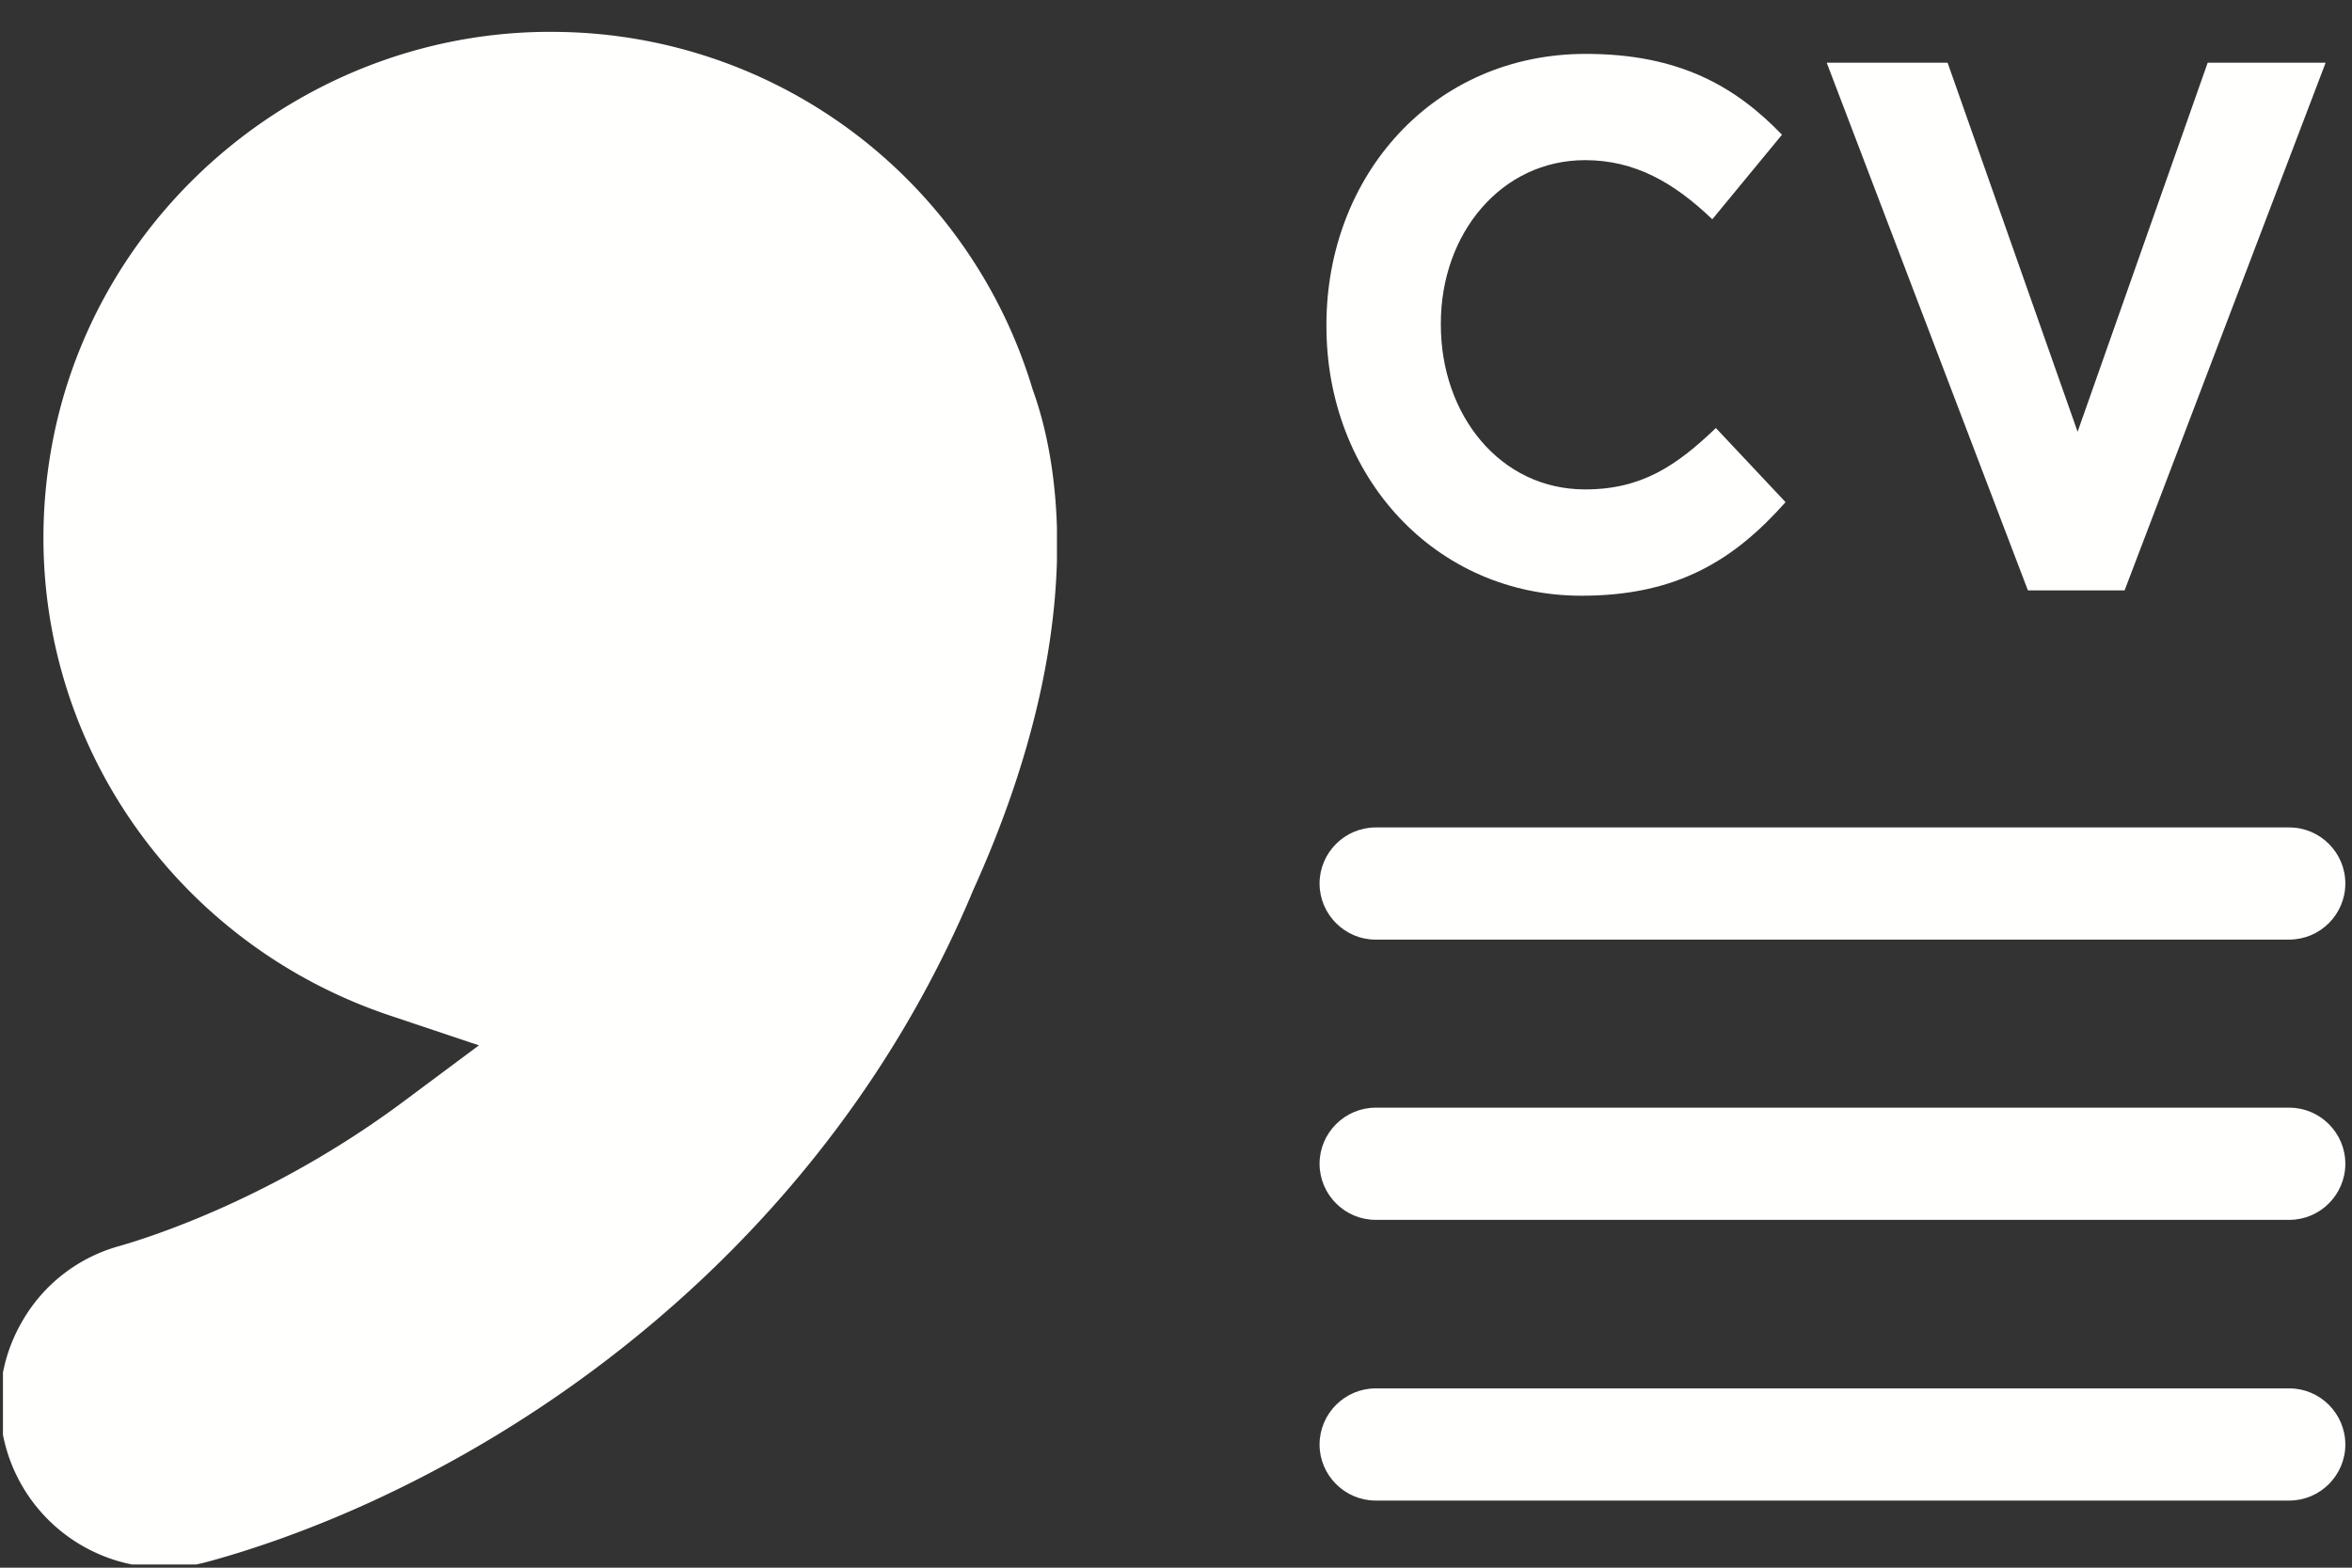
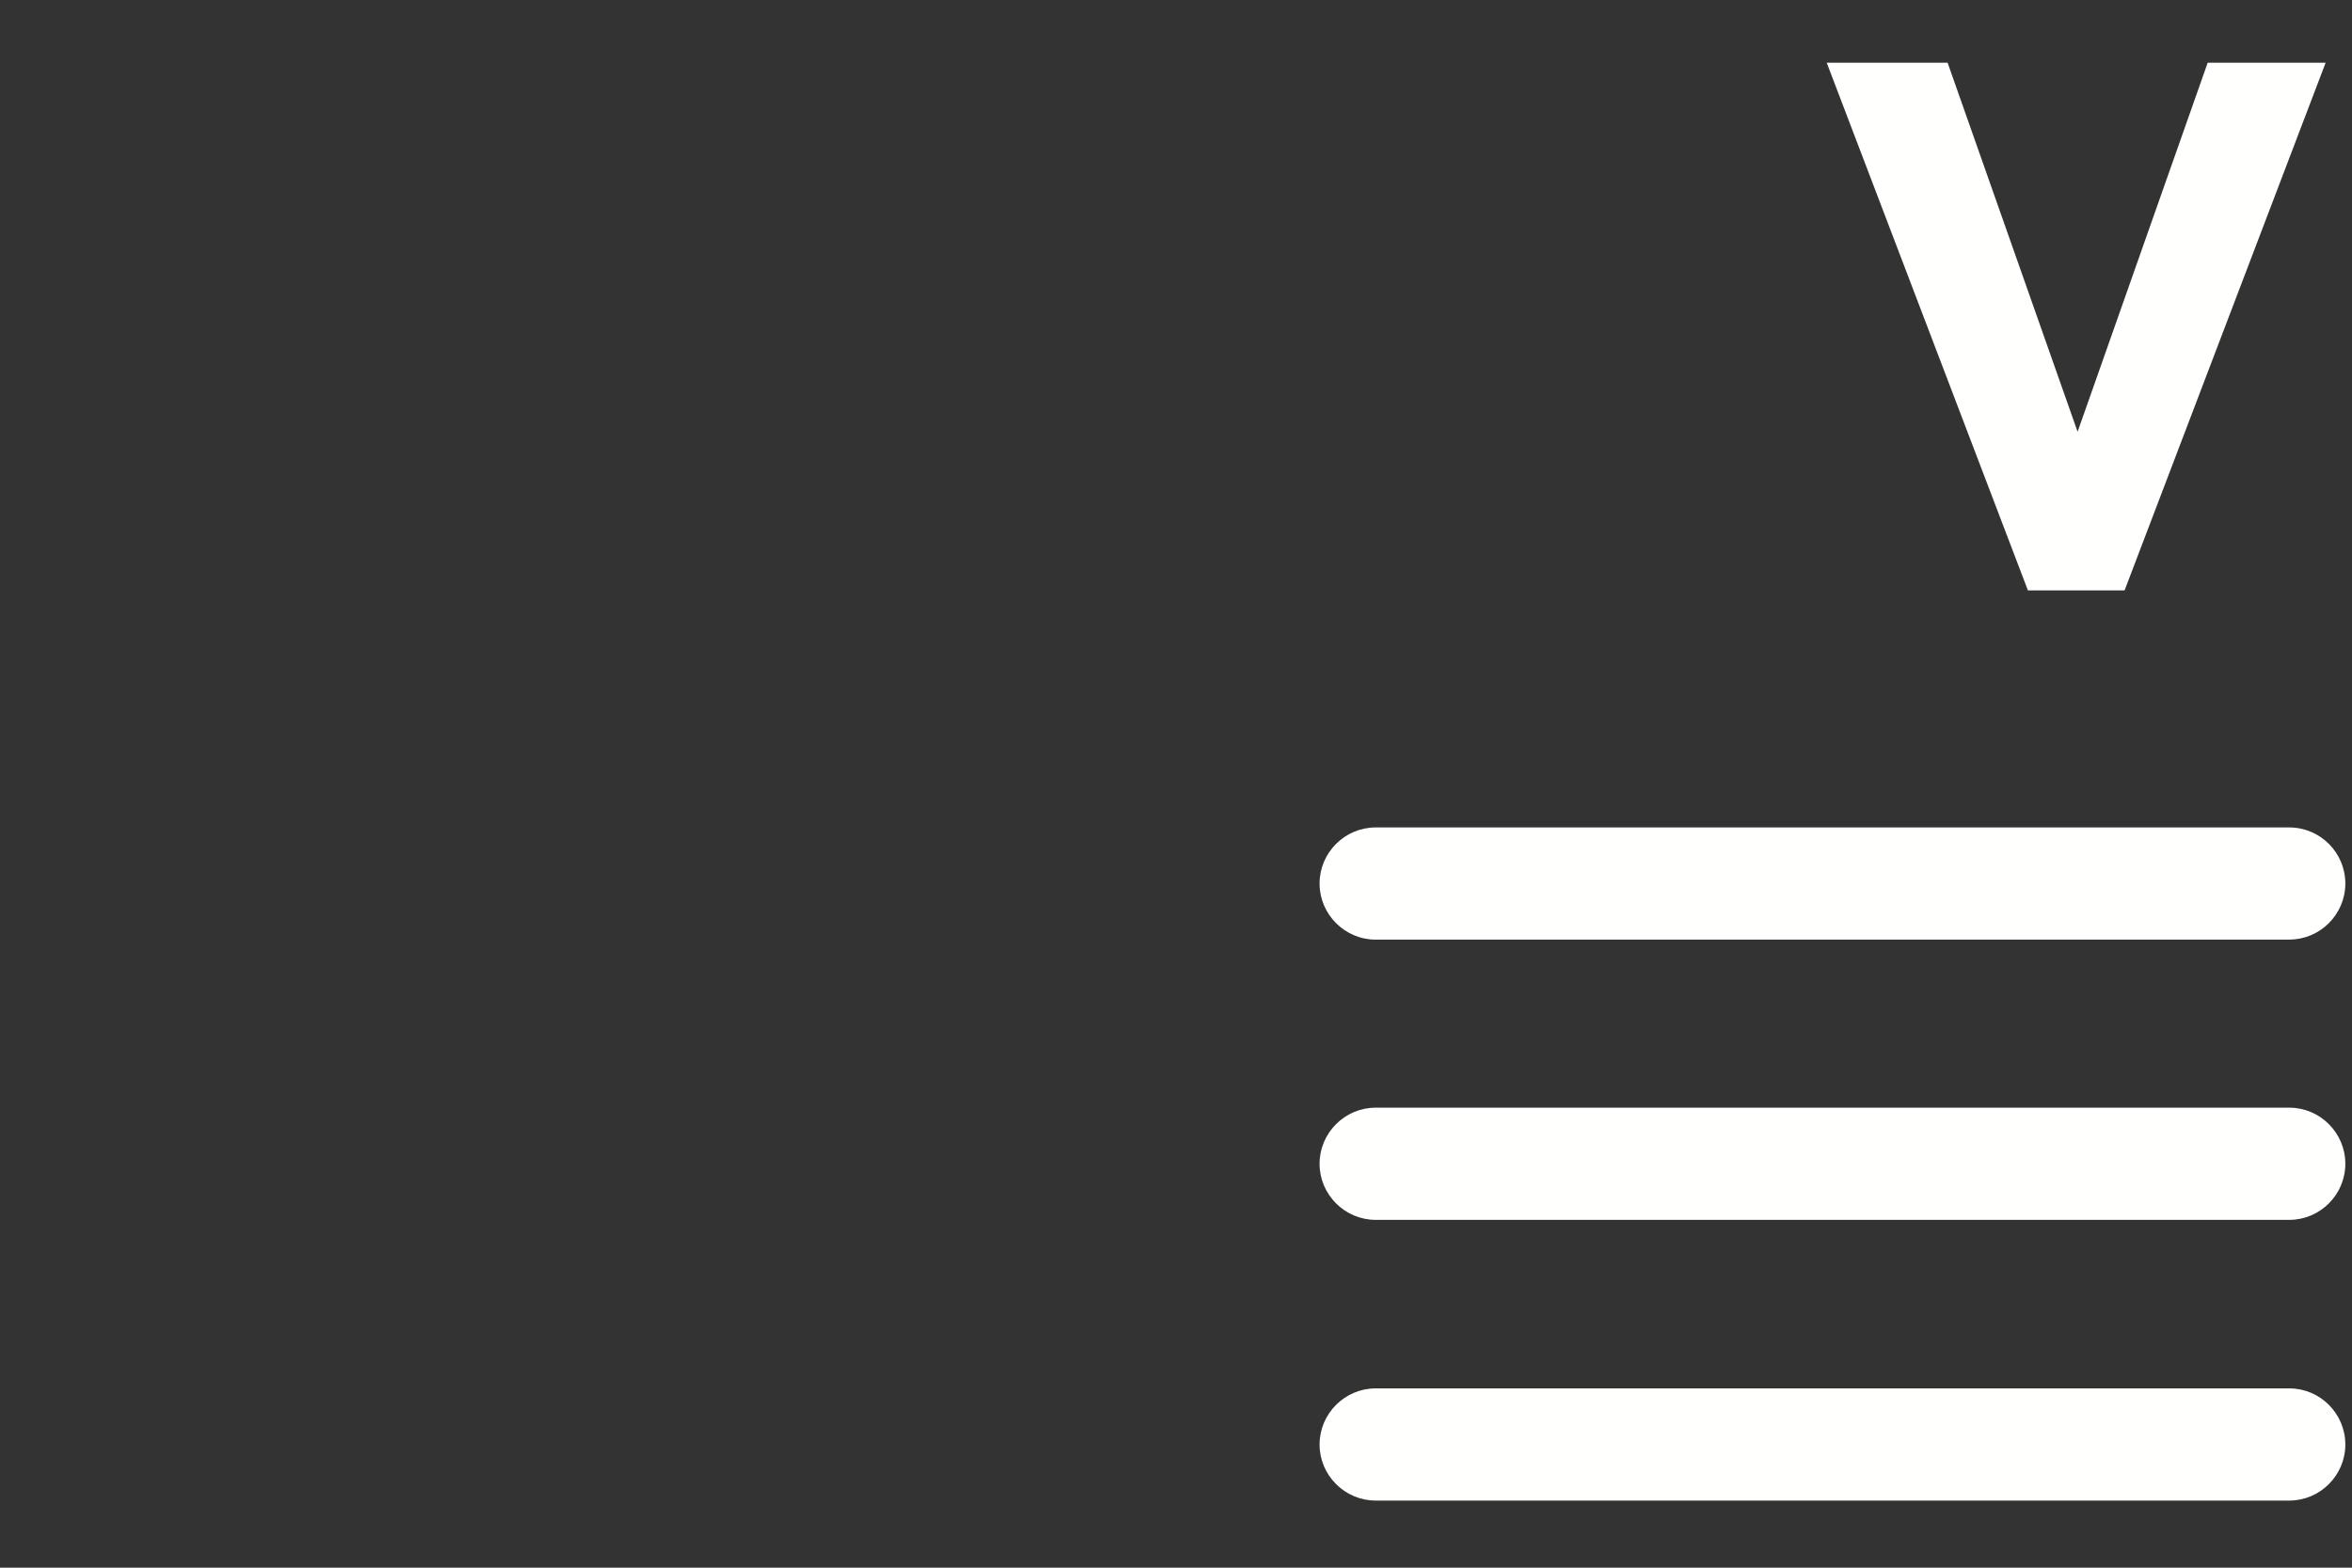
<svg xmlns="http://www.w3.org/2000/svg" xmlns:xlink="http://www.w3.org/1999/xlink" width="48" height="32" viewBox="0 0 48 32">
  <rect x="0" y="0" width="48" height="32" fill="#333333" stroke="none" />
  <defs>
-     <path id="ixp1a" d="M656.06 1148.65h21.51v31.285h-21.51z" />
-     <path id="ixp1c" d="M659.346 1180c.294 0 .59-.04.877-.117.5-.135 1.017-.3 1.538-.487a23.406 23.406 0 0 0 1.869-.767v.002c.022-.012.045-.024.066-.033 4.712-2.188 9.603-6.293 12.165-12.428 2.563-5.66 1.598-9.164 1.213-10.222a10.239 10.239 0 0 0-9.591-7.295c-5.041-.125-9.513 3.48-10.424 8.44-.943 5.144 2.07 10.011 6.886 11.632l1.829.613-1.548 1.153c-2.593 1.93-5.072 2.737-5.777 2.94a3.29 3.29 0 0 0-2.008 1.562 3.335 3.335 0 0 0-.323 2.54 3.354 3.354 0 0 0 3.228 2.467" />
    <path id="ixp1d" d="M702.72 1167.18h-18.645c-.63 0-1.145-.516-1.145-1.145 0-.63.515-1.145 1.145-1.145h18.645c.63 0 1.144.514 1.144 1.145 0 .629-.514 1.144-1.144 1.144" />
    <path id="ixp1e" d="M702.72 1172.9h-18.645c-.63 0-1.145-.515-1.145-1.145 0-.629.515-1.145 1.145-1.145h18.645c.63 0 1.144.516 1.144 1.145 0 .63-.514 1.145-1.144 1.145" />
    <path id="ixp1f" d="M702.72 1178.63h-18.645c-.63 0-1.145-.516-1.145-1.144 0-.63.515-1.146 1.145-1.146h18.645c.63 0 1.144.515 1.144 1.146 0 .628-.514 1.144-1.144 1.144" />
-     <path id="ixp1g" d="M683.07 1154.66v-.03c0-3.04 2.175-5.53 5.294-5.53 1.915 0 3.06.672 4.003 1.65l-1.422 1.726c-.782-.749-1.58-1.207-2.596-1.207-1.711 0-2.944 1.497-2.944 3.33v.032c0 1.832 1.203 3.359 2.944 3.359 1.16 0 1.87-.489 2.669-1.253l1.422 1.513c-1.045 1.176-2.205 1.91-4.164 1.91-2.987 0-5.206-2.43-5.206-5.5" />
    <path id="ixp1h" d="M693.28 1149.28h2.467l2.653 7.533 2.655-7.533h2.407l-4.103 10.771h-1.973l-4.106-10.771" />
    <clipPath id="ixp1b">
      <use xlink:href="#ixp1a" />
    </clipPath>
  </defs>
  <g>
    <g transform="translate(-656 -1148)">
      <g>
        <g />
        <g clip-path="url(#ixp1b)">
          <use fill="#fffffe" xlink:href="#ixp1c" />
        </g>
      </g>
      <g>
        <use fill="#fffffe" xlink:href="#ixp1d" />
      </g>
      <g>
        <use fill="#fffffe" xlink:href="#ixp1e" />
      </g>
      <g>
        <use fill="#fffffe" xlink:href="#ixp1f" />
      </g>
      <g>
        <use fill="#fffffe" xlink:href="#ixp1g" />
      </g>
      <g>
        <use fill="#fffffe" xlink:href="#ixp1h" />
      </g>
    </g>
  </g>
</svg>